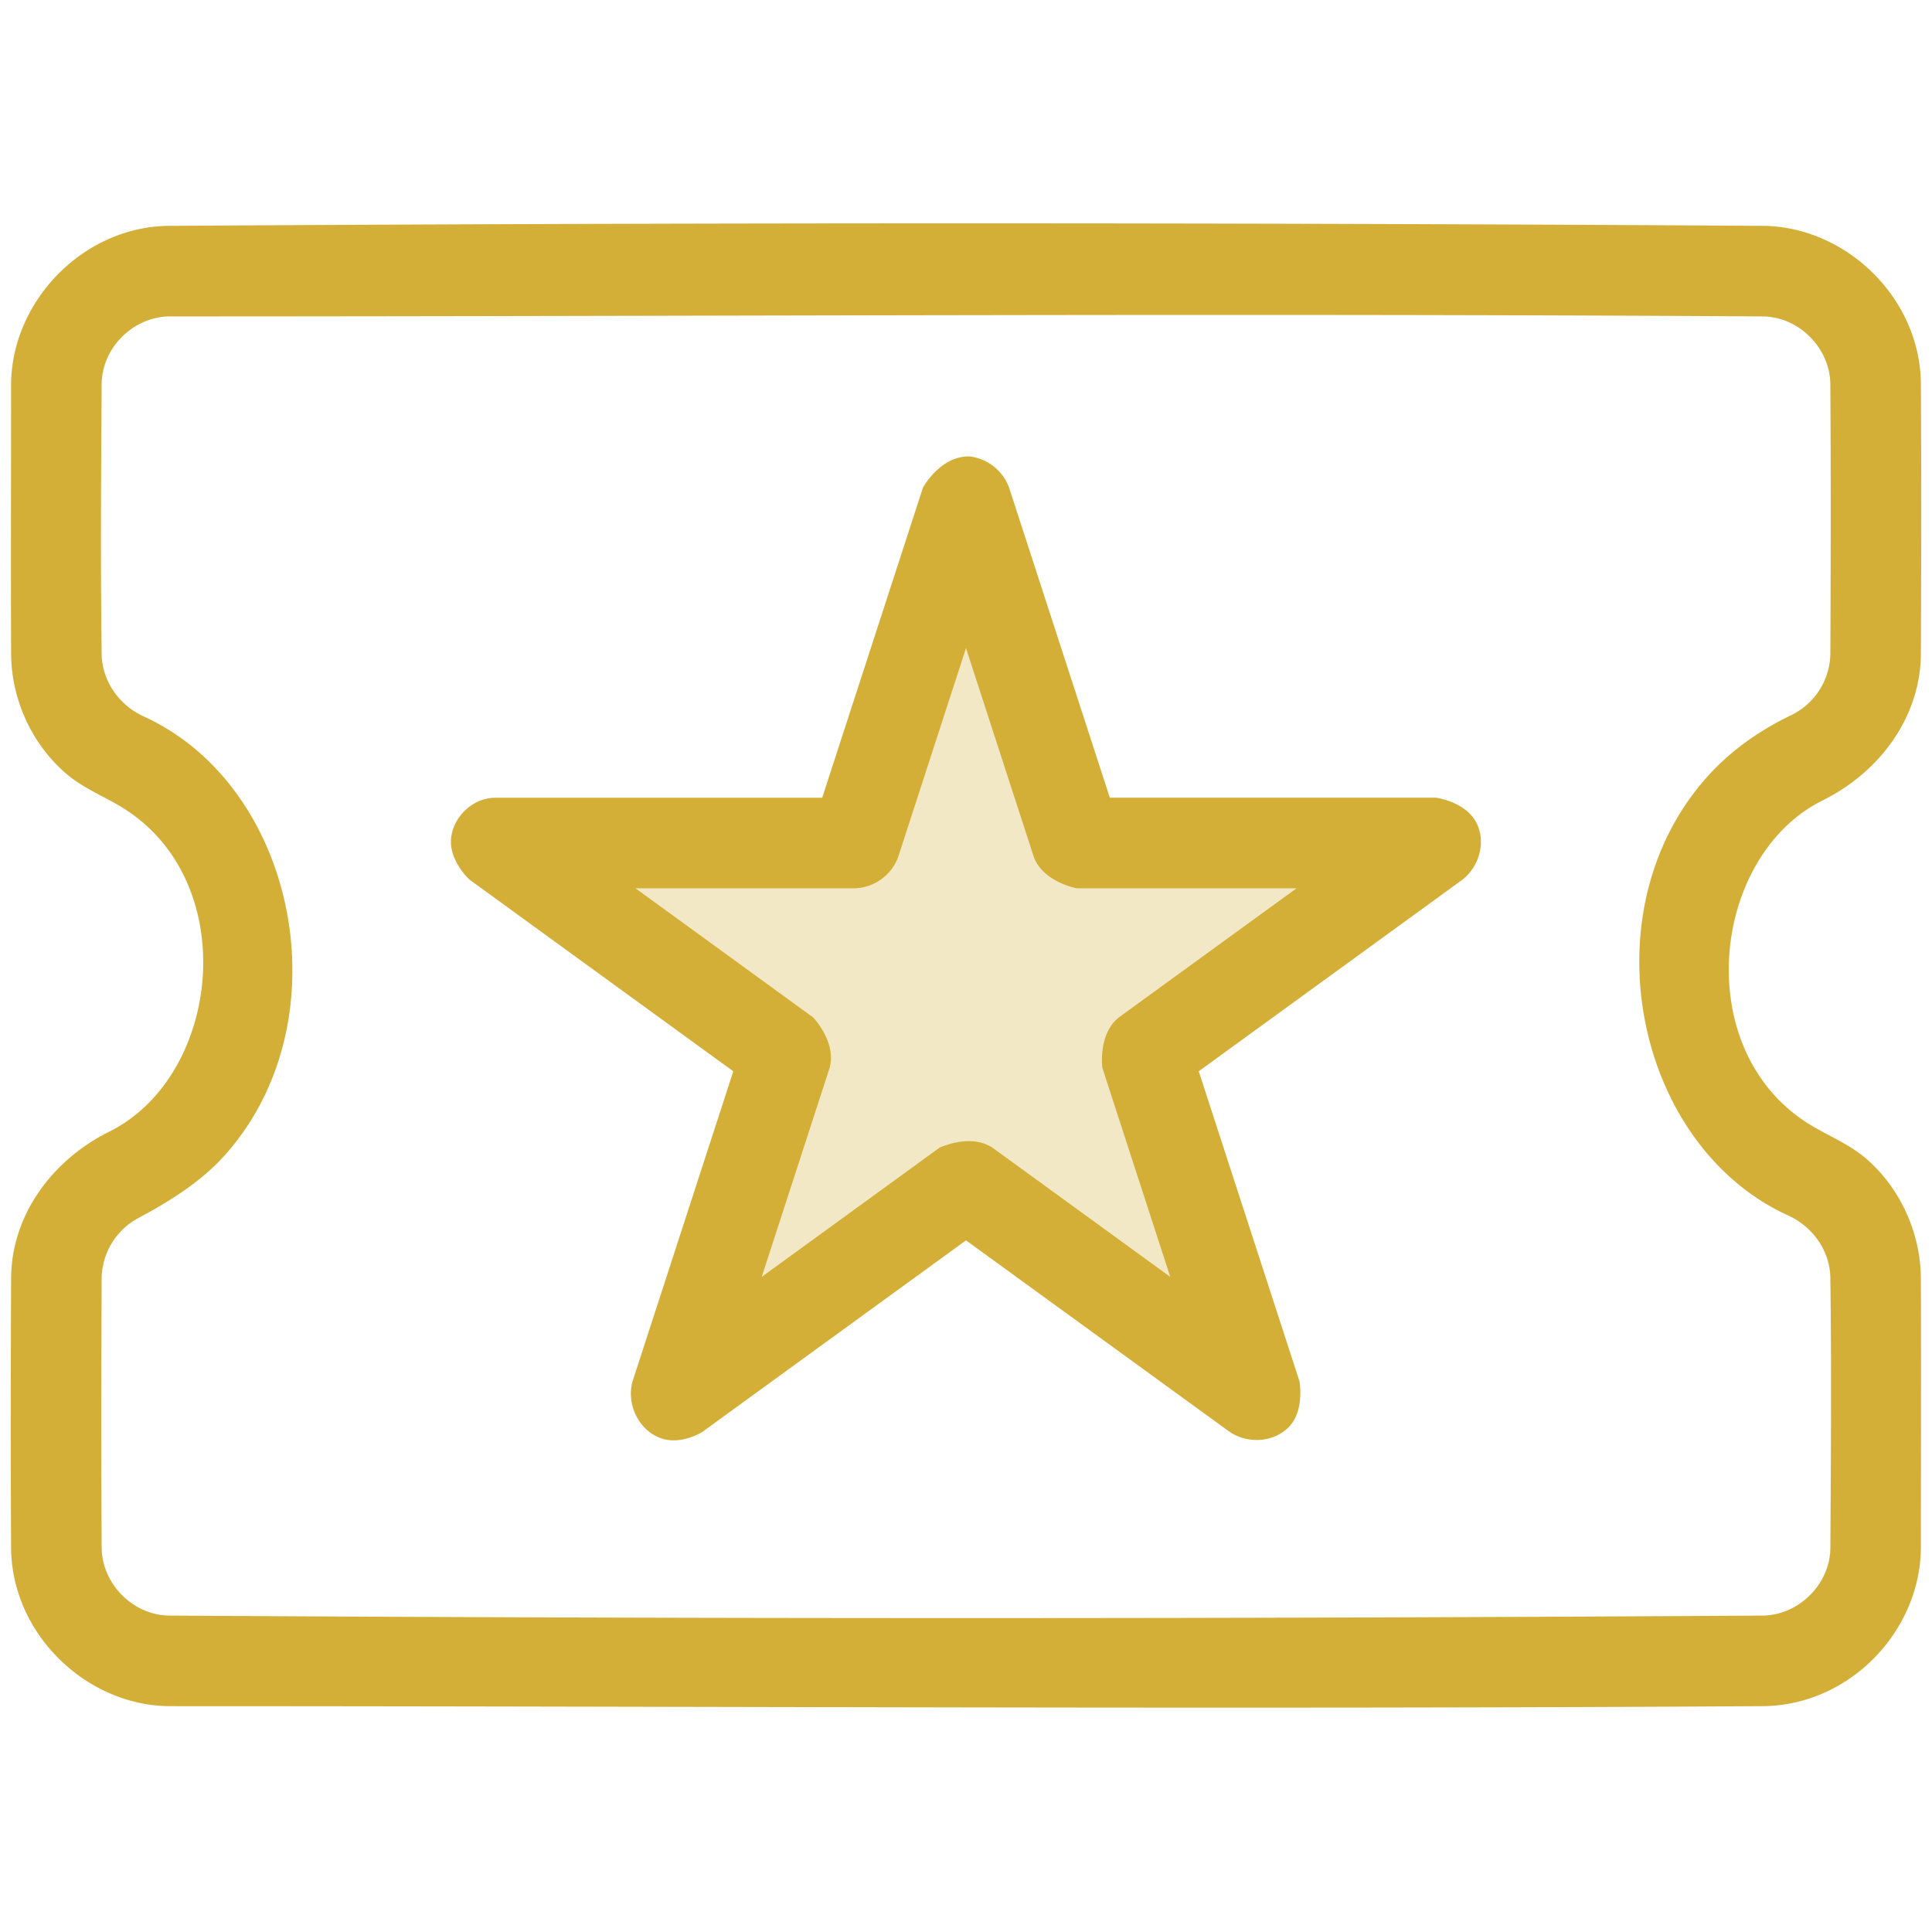
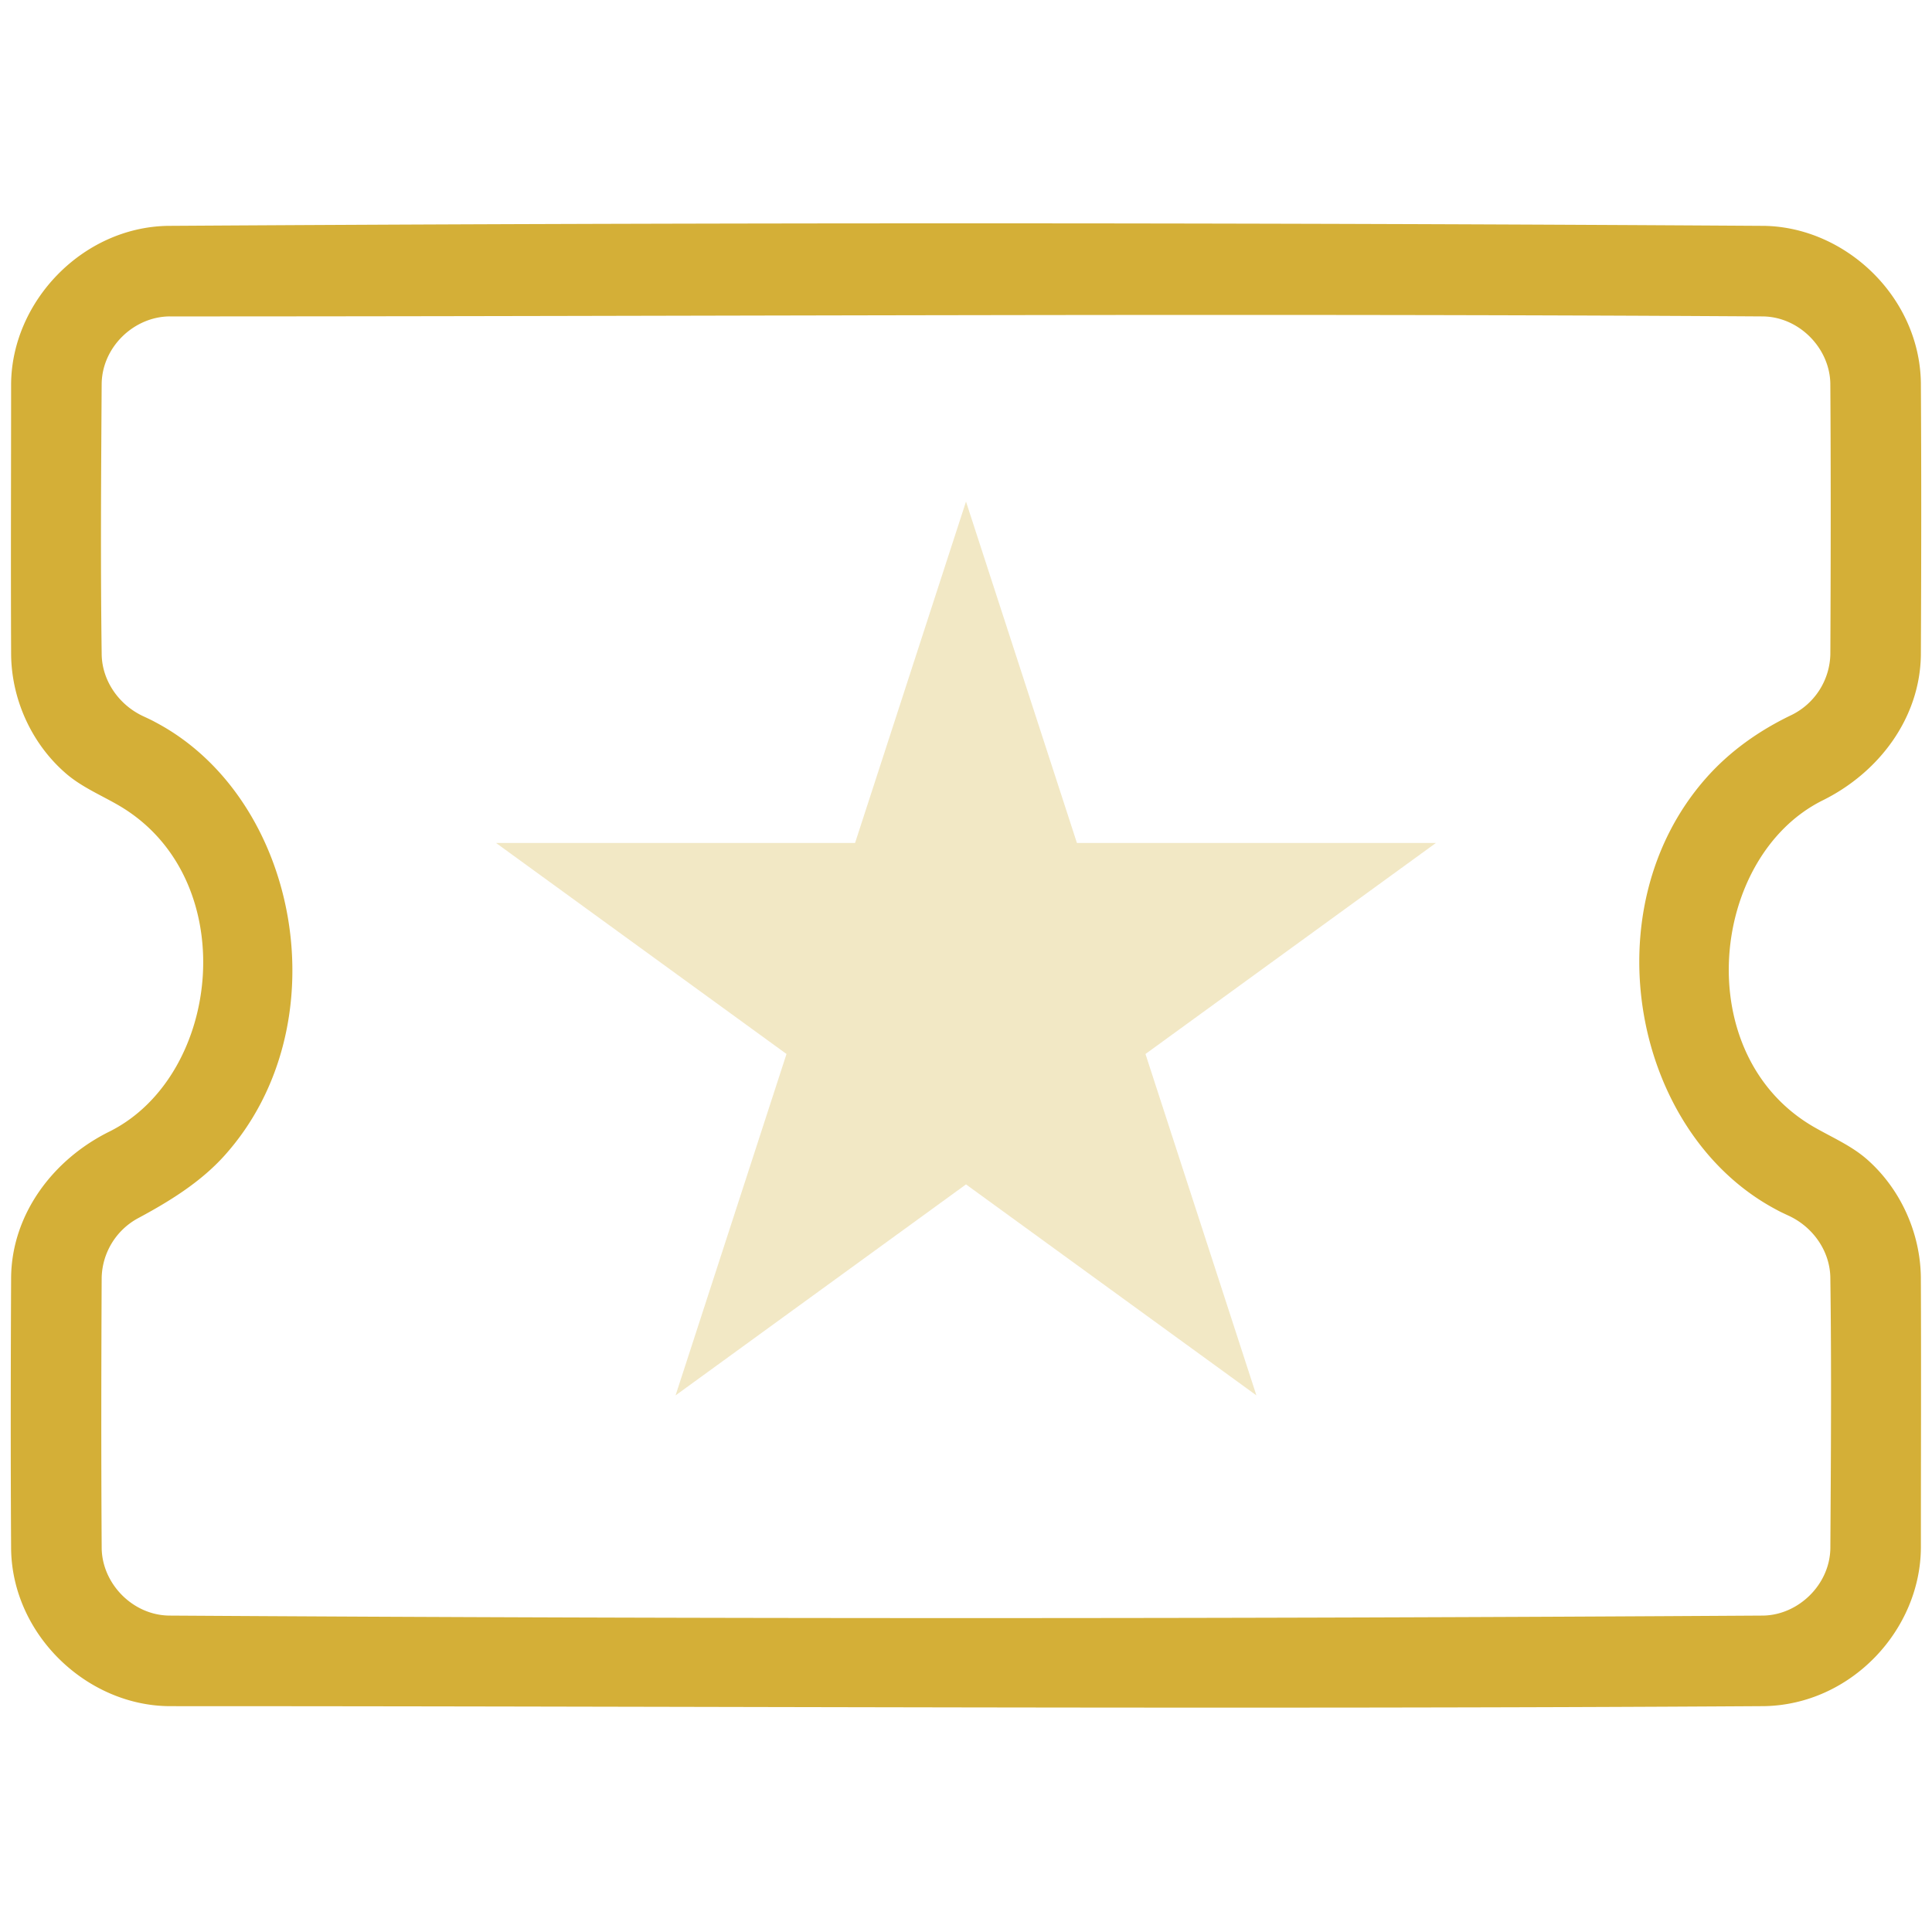
<svg xmlns="http://www.w3.org/2000/svg" width="300px" height="300px" viewBox="0 0 96 96" style="fill-rule:evenodd;clip-rule:evenodd;stroke-linejoin:round;stroke-miterlimit:1.414;" version="1.1" xml:space="preserve">
  <path d="M87.674 11.223c4.04 0.076 7.693 3.526 7.773 7.773 0.028 4.518 0.021 9.036 0 13.555 -0.044 3.12 -2.073 5.843 -4.909 7.234 -5.593 2.815 -6.6 12.662 -0.385 16.226 0.891 0.511 1.849 0.921 2.621 1.6 1.657 1.459 2.641 3.636 2.672 5.839 0.021 4.487 0.002 8.973 0.002 13.46 -0.026 4.097 -3.477 7.786 -7.774 7.867 -26.418 0.167 -52.836 0.001 -79.254 0.001 -4.091 -0.026 -7.787 -3.526 -7.867 -7.774 -0.028 -4.518 -0.021 -9.036 0 -13.555 0.043 -3.119 2.079 -5.845 4.909 -7.234 5.594 -2.815 6.599 -12.662 0.385 -16.226 -0.871 -0.5 -1.808 -0.897 -2.568 -1.554C1.592 36.98 0.584 34.795 0.553 32.551 0.532 28.064 0.552 23.578 0.552 19.09c0.026 -4.091 3.526 -7.787 7.774 -7.867q39.674 -0.251 79.349 0M8.434 15.722c-1.765 0.011 -3.347 1.501 -3.382 3.331 -0.028 4.493 -0.061 8.989 0.001 13.487 0.03 1.306 0.87 2.506 2.093 3.062 0.424 0.198 0.446 0.214 0.631 0.313 7.124 3.811 9.187 15.031 3.383 21.499 -1.202 1.34 -2.772 2.301 -4.34 3.14a3.45 3.45 0 0 0 -1.768 2.936c-0.021 4.486 -0.028 8.971 0.001 13.456 0.033 1.741 1.525 3.296 3.331 3.331q39.617 0.25 79.234 0c1.738 -0.033 3.296 -1.525 3.331 -3.331 0.028 -4.493 0.061 -8.989 -0.001 -13.487 -0.03 -1.309 -0.87 -2.506 -2.093 -3.061 -0.426 -0.199 -0.447 -0.214 -0.631 -0.313 -7.088 -3.791 -9.211 -14.886 -3.461 -21.411 1.181 -1.34 2.637 -2.372 4.28 -3.157a3.45 3.45 0 0 0 1.906 -3.007c0.021 -4.486 0.028 -8.971 -0.001 -13.456 -0.033 -1.741 -1.525 -3.296 -3.331 -3.331 -26.394 -0.167 -52.789 0 -79.184 0" style="fill:#d4af37;fill-rule:nonzero;" />
  <path d="m48 24.923 5.512 16.964h17.837L56.918 52.372l5.512 16.964L48 58.852 33.569 69.336l5.512 -16.964L24.65 41.888H42.487z" style="fill:#d4af37;fill-opacity:0.286;" />
-   <path d="M48.202 22.682a2.393 2.393 0 0 1 1.938 1.546l5.007 15.409h16.203s1.57 0.198 2.069 1.366c0.396 0.927 0.063 2.059 -0.746 2.704L59.565 53.231l5.007 15.409s0.255 1.447 -0.513 2.25c-0.744 0.778 -2.028 0.874 -2.949 0.265L48 61.633 34.892 71.156s-0.967 0.612 -1.921 0.349c-1.163 -0.321 -1.873 -1.663 -1.541 -2.864l5.007 -15.409 -13.108 -9.524s-1.064 -0.965 -0.907 -2.122c0.127 -0.934 0.898 -1.743 1.829 -1.912 0.176 -0.032 0.223 -0.028 0.401 -0.036h16.203l5.007 -15.409s0.88 -1.611 2.341 -1.546m-3.574 19.901a2.385 2.385 0 0 1 -2.14 1.555h-10.913l8.828 6.415s1.175 1.218 0.817 2.516l-3.372 10.378 8.828 -6.415s1.522 -0.742 2.645 0l8.828 6.415 -3.372 -10.378s-0.235 -1.677 0.817 -2.516l8.828 -6.415h-10.913s-1.667 -0.295 -2.14 -1.555L48 32.204z" style="fill:#d4af37;fill-rule:nonzero;" />
</svg>